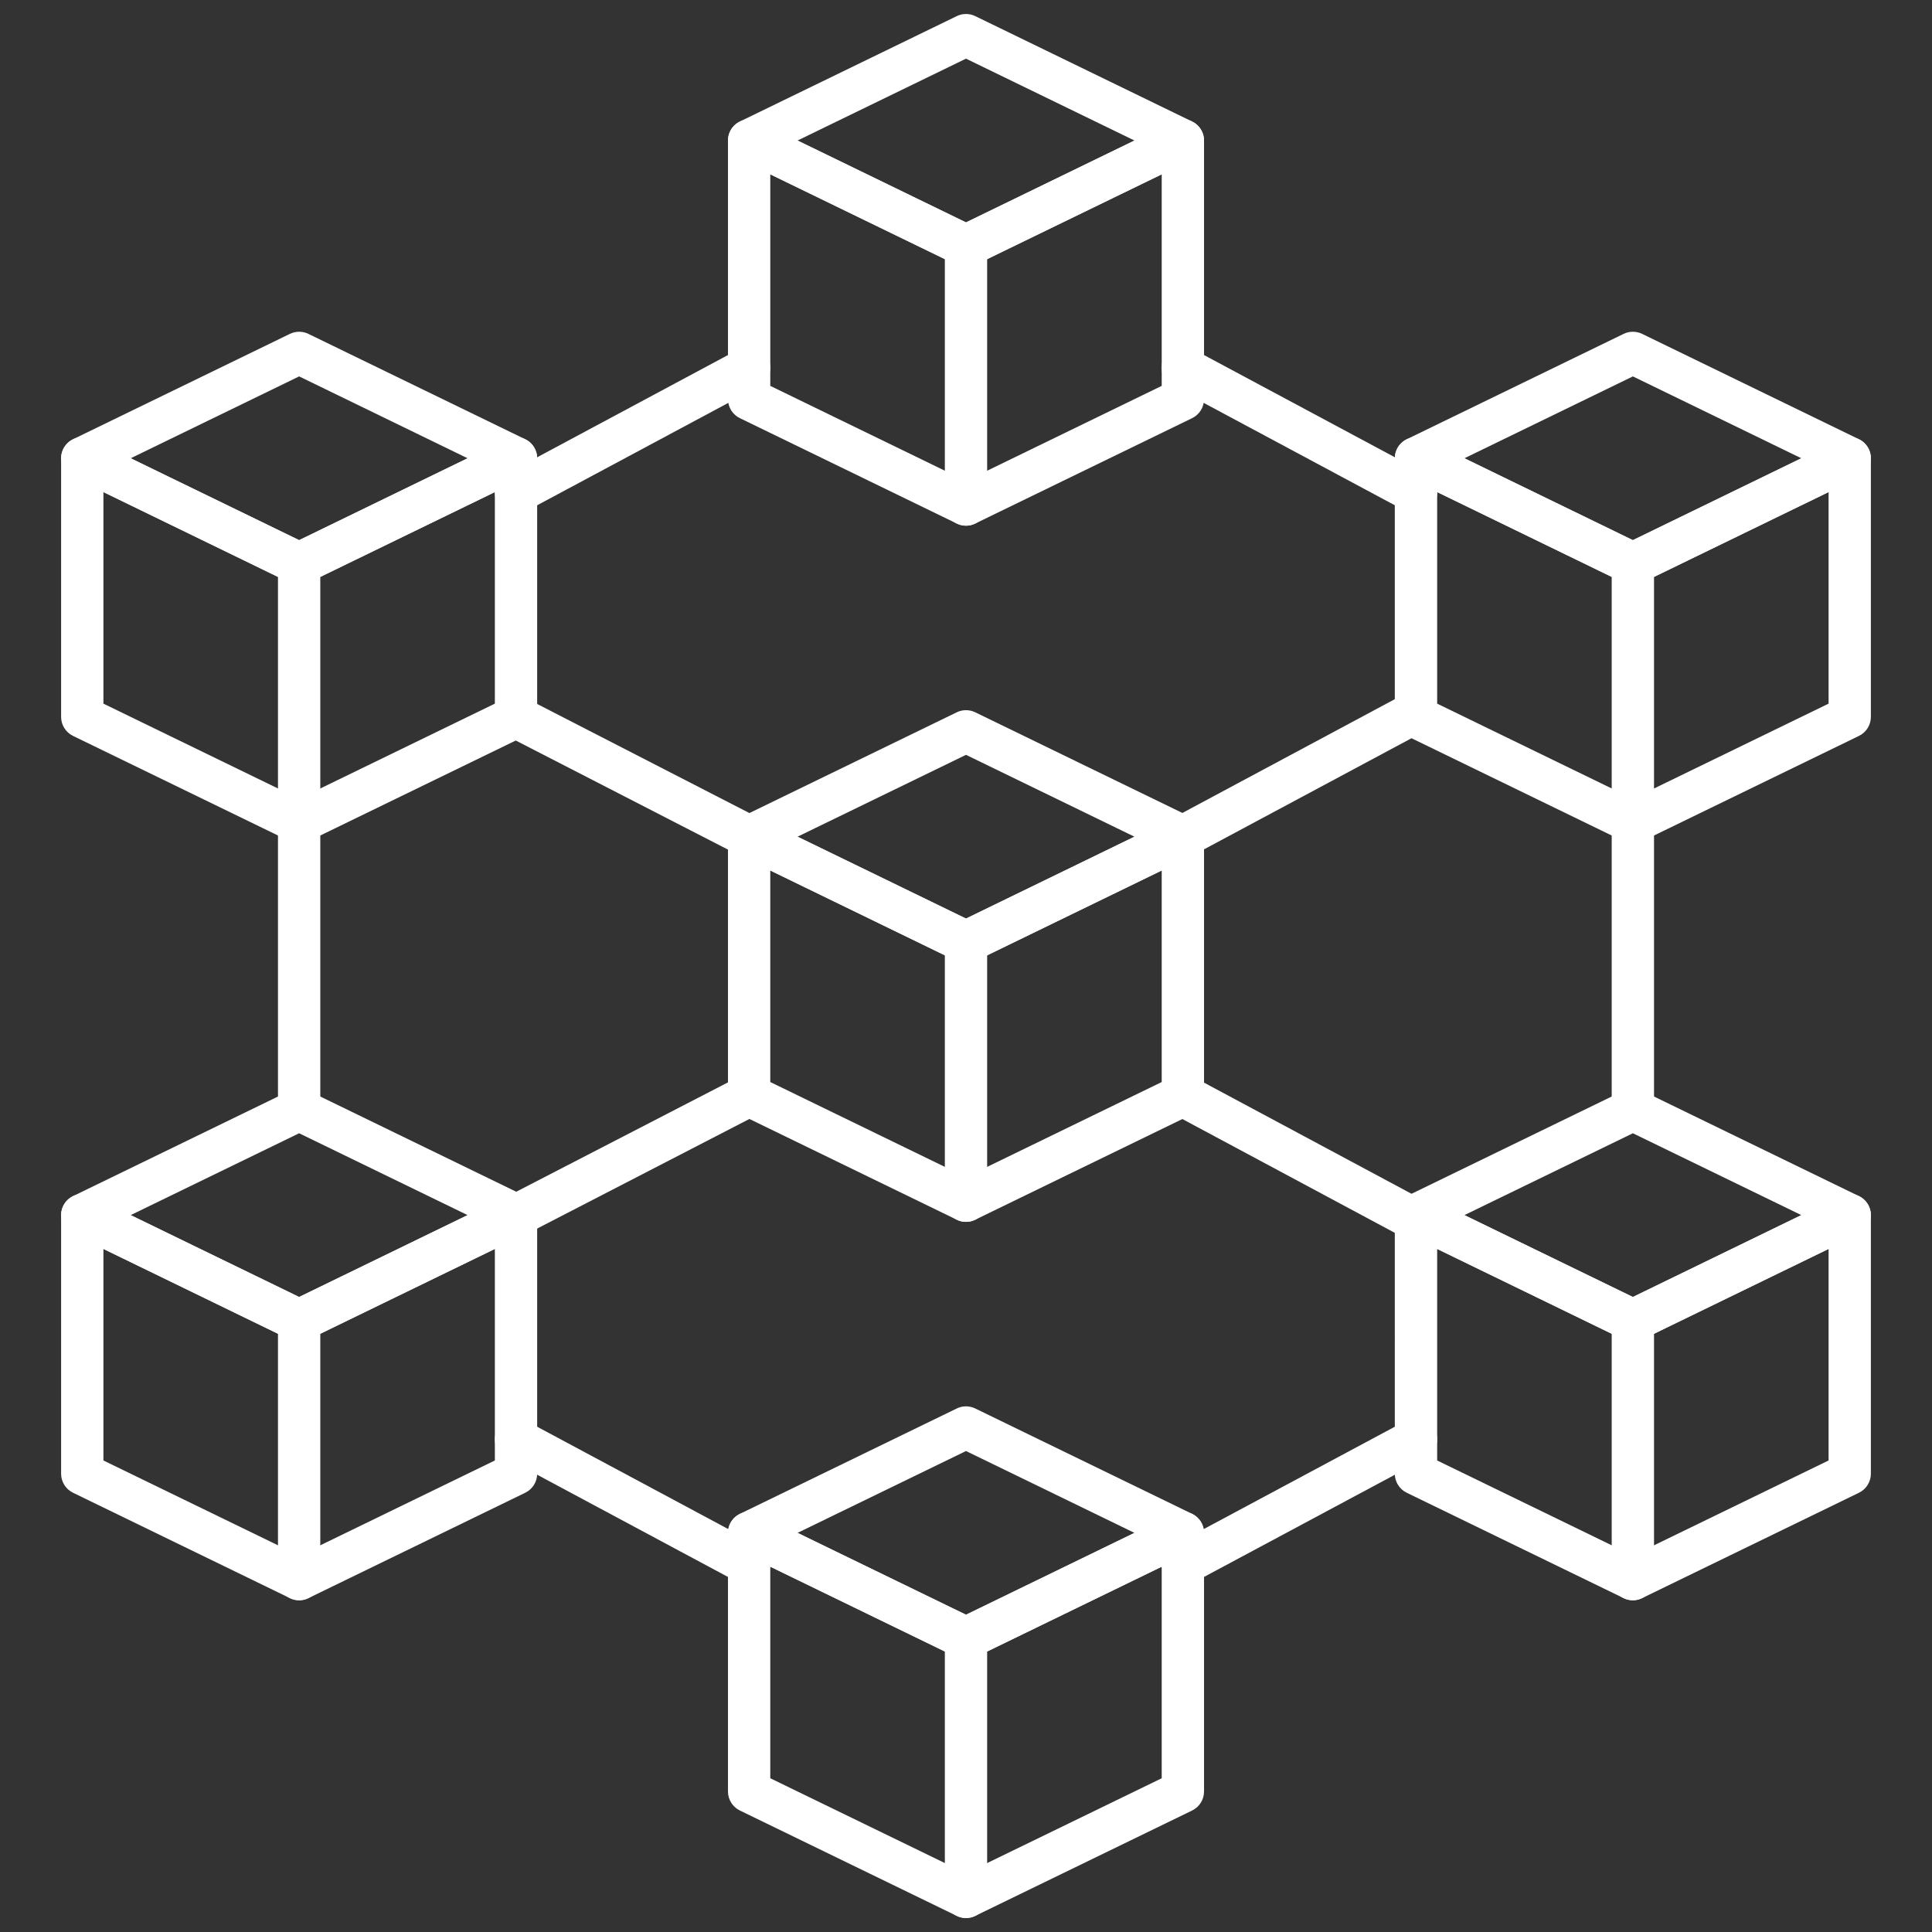
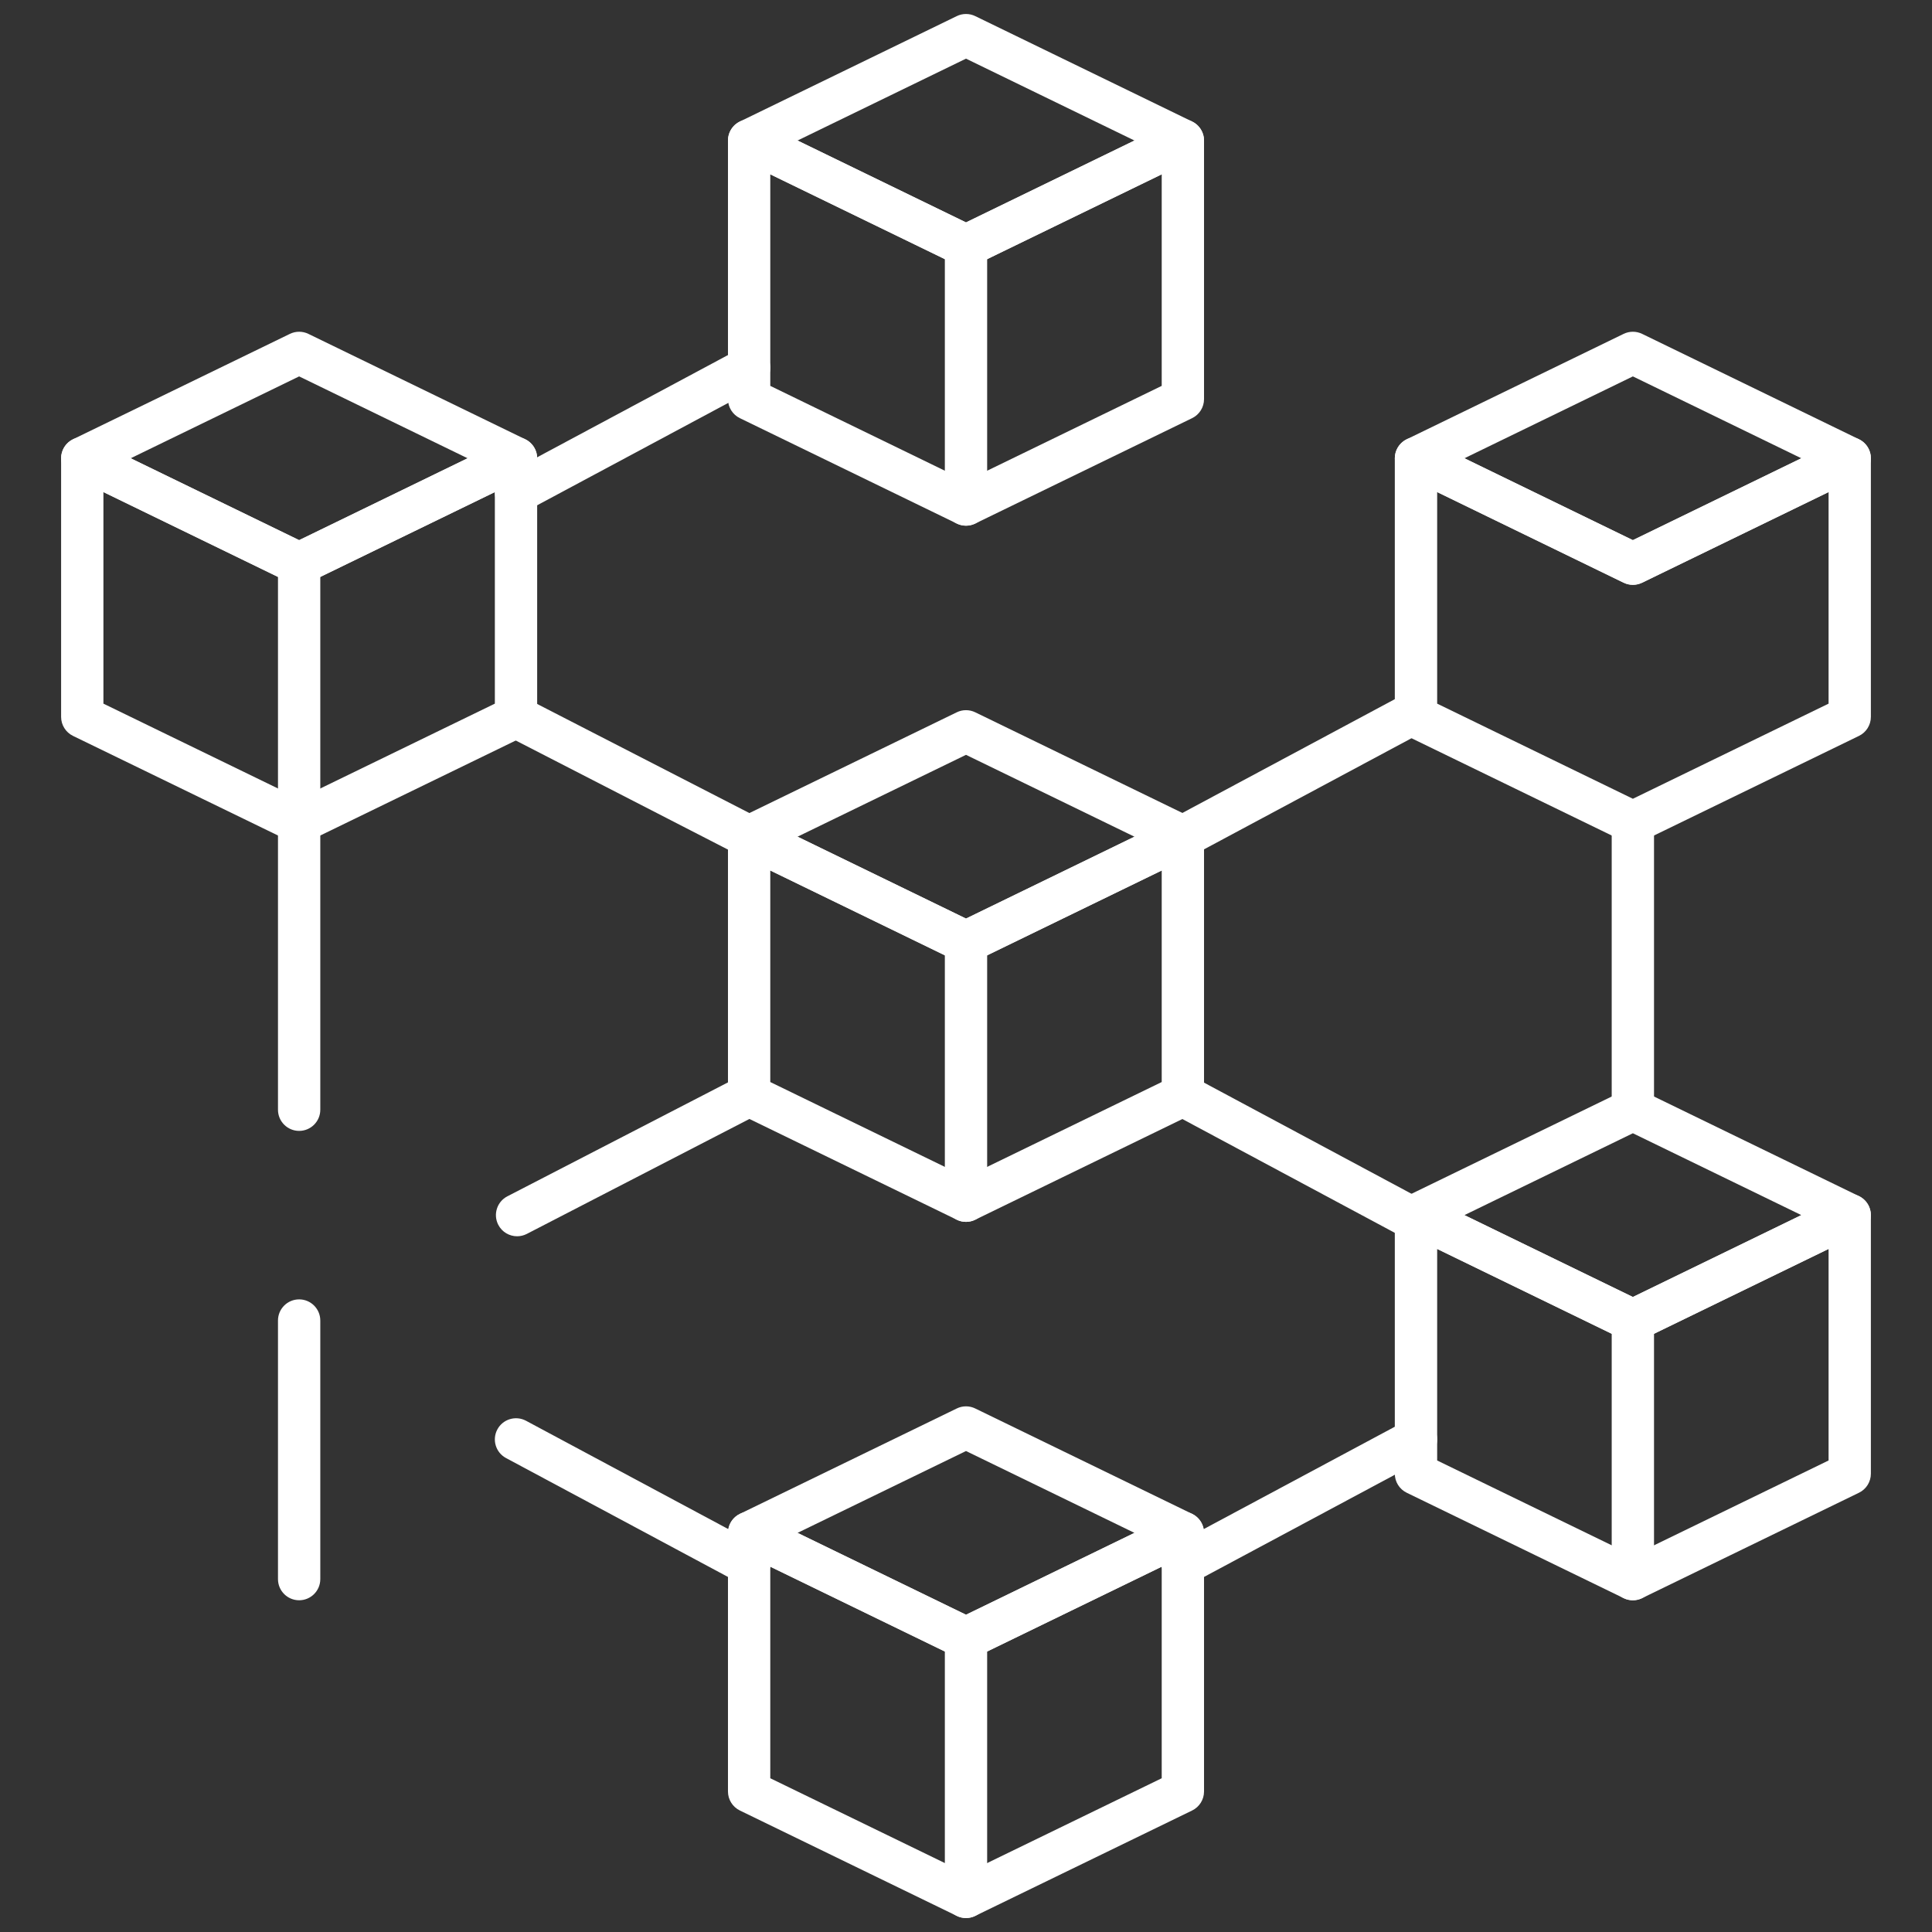
<svg xmlns="http://www.w3.org/2000/svg" version="1.1" width="256" height="256" viewBox="0 0 256 256" xml:space="preserve">
  <rect x="0" y="0" width="256" height="256" fill="#333333" stroke="none" />
  <desc>Created with Fabric.js 1.7.22</desc>
  <defs>
</defs>
  <g transform="translate(128 128) scale(0.97 0.97)" style="">
    <g style="stroke: none; stroke-width: 0; stroke-dasharray: none; stroke-linecap: butt; stroke-linejoin: miter; stroke-miterlimit: 10; fill: none; fill-rule: nonzero; opacity: 1;" transform="translate(-130.05 -130.05) scale(2.89 2.89)">
      <path d="M 45 11.963 c -0.149 0 -0.299 -0.034 -0.437 -0.101 L 34.312 6.881 c -0.344 -0.167 -0.563 -0.517 -0.563 -0.899 s 0.219 -0.732 0.563 -0.899 l 10.251 -4.982 c 0.275 -0.134 0.599 -0.134 0.874 0 l 10.251 4.982 c 0.344 0.167 0.563 0.517 0.563 0.899 s -0.219 0.732 -0.563 0.899 l -10.251 4.981 C 45.299 11.93 45.149 11.963 45 11.963 z M 37.037 5.982 L 45 9.852 l 7.963 -3.87 L 45 2.112 L 37.037 5.982 z" style="stroke: none; stroke-width: 1; stroke-dasharray: none; stroke-linecap: butt; stroke-linejoin: miter; stroke-miterlimit: 10; fill: rgb(255,255,255); fill-rule: nonzero; opacity: 1;" transform=" matrix(1 0 0 1 0 0) " stroke-linecap="round" />
      <path d="M 45 24.187 c -0.149 0 -0.299 -0.034 -0.437 -0.101 l -10.251 -4.981 c -0.344 -0.167 -0.563 -0.517 -0.563 -0.899 V 5.982 c 0 -0.345 0.177 -0.665 0.469 -0.848 c 0.293 -0.184 0.659 -0.202 0.968 -0.052 L 45 9.852 l 9.813 -4.769 c 0.311 -0.15 0.677 -0.131 0.968 0.052 c 0.292 0.183 0.47 0.503 0.47 0.848 v 12.223 c 0 0.383 -0.219 0.732 -0.563 0.899 l -10.251 4.981 C 45.299 24.153 45.149 24.187 45 24.187 z M 35.749 17.579 L 45 22.075 l 9.251 -4.496 v -10 l -8.814 4.283 c -0.275 0.134 -0.599 0.134 -0.874 0 L 35.749 7.58 V 17.579 z" style="stroke: none; stroke-width: 1; stroke-dasharray: none; stroke-linecap: butt; stroke-linejoin: miter; stroke-miterlimit: 10; fill: rgb(255,255,255); fill-rule: nonzero; opacity: 1;" transform=" matrix(1 0 0 1 0 0) " stroke-linecap="round" />
      <path d="M 45 24.187 c -0.552 0 -1 -0.448 -1 -1 V 10.963 c 0 -0.552 0.448 -1 1 -1 s 1 0.448 1 1 v 12.223 C 46 23.739 45.552 24.187 45 24.187 z" style="stroke: none; stroke-width: 1; stroke-dasharray: none; stroke-linecap: butt; stroke-linejoin: miter; stroke-miterlimit: 10; fill: rgb(255,255,255); fill-rule: nonzero; opacity: 1;" transform=" matrix(1 0 0 1 0 0) " stroke-linecap="round" />
      <path d="M 45 77.776 c -0.149 0 -0.299 -0.033 -0.437 -0.101 l -10.251 -4.981 c -0.344 -0.167 -0.563 -0.517 -0.563 -0.899 s 0.219 -0.732 0.563 -0.899 l 10.251 -4.981 c 0.275 -0.135 0.599 -0.135 0.874 0 l 10.251 4.981 c 0.344 0.167 0.563 0.517 0.563 0.899 s -0.219 0.732 -0.563 0.899 l -10.251 4.981 C 45.299 77.743 45.149 77.776 45 77.776 z M 37.037 71.795 L 45 75.664 l 7.963 -3.869 L 45 67.926 L 37.037 71.795 z" style="stroke: none; stroke-width: 1; stroke-dasharray: none; stroke-linecap: butt; stroke-linejoin: miter; stroke-miterlimit: 10; fill: rgb(255,255,255); fill-rule: nonzero; opacity: 1;" transform=" matrix(1 0 0 1 0 0) " stroke-linecap="round" />
      <path d="M 45 90 c -0.149 0 -0.299 -0.033 -0.437 -0.101 l -10.251 -4.981 c -0.344 -0.167 -0.563 -0.517 -0.563 -0.899 V 71.795 c 0 -0.345 0.177 -0.665 0.469 -0.848 c 0.293 -0.183 0.659 -0.202 0.968 -0.052 L 45 75.664 l 9.813 -4.769 c 0.311 -0.149 0.677 -0.132 0.968 0.052 c 0.292 0.183 0.47 0.503 0.47 0.848 v 12.224 c 0 0.383 -0.219 0.732 -0.563 0.899 l -10.251 4.981 C 45.299 89.967 45.149 90 45 90 z M 35.749 83.393 L 45 87.888 l 9.251 -4.495 v -10 l -8.814 4.283 c -0.275 0.135 -0.599 0.135 -0.874 0 l -8.814 -4.283 V 83.393 z" style="stroke: none; stroke-width: 1; stroke-dasharray: none; stroke-linecap: butt; stroke-linejoin: miter; stroke-miterlimit: 10; fill: rgb(255,255,255); fill-rule: nonzero; opacity: 1;" transform=" matrix(1 0 0 1 0 0) " stroke-linecap="round" />
      <path d="M 45 90 c -0.552 0 -1 -0.447 -1 -1 V 76.776 c 0 -0.553 0.448 -1 1 -1 s 1 0.447 1 1 V 89 C 46 89.553 45.552 90 45 90 z" style="stroke: none; stroke-width: 1; stroke-dasharray: none; stroke-linecap: butt; stroke-linejoin: miter; stroke-miterlimit: 10; fill: rgb(255,255,255); fill-rule: nonzero; opacity: 1;" transform=" matrix(1 0 0 1 0 0) " stroke-linecap="round" />
-       <path d="M 13.479 62.758 c -0.149 0 -0.299 -0.033 -0.437 -0.101 L 2.791 57.675 c -0.344 -0.167 -0.563 -0.517 -0.563 -0.899 s 0.219 -0.732 0.563 -0.899 l 10.251 -4.981 c 0.275 -0.135 0.599 -0.135 0.874 0 l 10.251 4.981 c 0.344 0.167 0.563 0.517 0.563 0.899 s -0.219 0.732 -0.563 0.899 l -10.251 4.982 C 13.778 62.725 13.628 62.758 13.479 62.758 z M 5.516 56.775 l 7.963 3.87 l 7.963 -3.87 l -7.963 -3.869 L 5.516 56.775 z" style="stroke: none; stroke-width: 1; stroke-dasharray: none; stroke-linecap: butt; stroke-linejoin: miter; stroke-miterlimit: 10; fill: rgb(255,255,255); fill-rule: nonzero; opacity: 1;" transform=" matrix(1 0 0 1 0 0) " stroke-linecap="round" />
-       <path d="M 13.479 74.98 c -0.149 0 -0.299 -0.033 -0.437 -0.101 L 2.791 69.898 c -0.344 -0.167 -0.563 -0.517 -0.563 -0.899 V 56.775 c 0 -0.345 0.177 -0.665 0.47 -0.848 c 0.292 -0.184 0.658 -0.203 0.967 -0.052 l 9.814 4.77 l 9.814 -4.77 c 0.309 -0.151 0.675 -0.132 0.967 0.052 c 0.292 0.183 0.47 0.503 0.47 0.848 v 12.224 c 0 0.383 -0.219 0.732 -0.563 0.899 L 13.916 74.88 C 13.778 74.947 13.628 74.98 13.479 74.98 z M 4.228 68.373 l 9.251 4.495 l 9.251 -4.495 v -10 l -8.814 4.284 c -0.275 0.135 -0.599 0.135 -0.874 0 l -8.814 -4.284 V 68.373 z" style="stroke: none; stroke-width: 1; stroke-dasharray: none; stroke-linecap: butt; stroke-linejoin: miter; stroke-miterlimit: 10; fill: rgb(255,255,255); fill-rule: nonzero; opacity: 1;" transform=" matrix(1 0 0 1 0 0) " stroke-linecap="round" />
      <path d="M 13.479 74.98 c -0.552 0 -1 -0.447 -1 -1 V 61.758 c 0 -0.553 0.448 -1 1 -1 s 1 0.447 1 1 V 73.98 C 14.479 74.533 14.031 74.98 13.479 74.98 z" style="stroke: none; stroke-width: 1; stroke-dasharray: none; stroke-linecap: butt; stroke-linejoin: miter; stroke-miterlimit: 10; fill: rgb(255,255,255); fill-rule: nonzero; opacity: 1;" transform=" matrix(1 0 0 1 0 0) " stroke-linecap="round" />
      <path d="M 76.521 62.758 c -0.149 0 -0.299 -0.033 -0.438 -0.101 l -10.251 -4.982 c -0.344 -0.167 -0.563 -0.517 -0.563 -0.899 s 0.219 -0.732 0.563 -0.899 l 10.251 -4.981 c 0.277 -0.135 0.598 -0.135 0.875 0 l 10.25 4.981 c 0.344 0.167 0.563 0.517 0.563 0.899 s -0.219 0.732 -0.563 0.899 l -10.25 4.982 C 76.82 62.725 76.671 62.758 76.521 62.758 z M 68.559 56.775 l 7.963 3.87 l 7.963 -3.87 l -7.963 -3.869 L 68.559 56.775 z" style="stroke: none; stroke-width: 1; stroke-dasharray: none; stroke-linecap: butt; stroke-linejoin: miter; stroke-miterlimit: 10; fill: rgb(255,255,255); fill-rule: nonzero; opacity: 1;" transform=" matrix(1 0 0 1 0 0) " stroke-linecap="round" />
      <path d="M 76.521 74.98 c -0.149 0 -0.299 -0.033 -0.438 -0.101 l -10.251 -4.981 c -0.344 -0.167 -0.563 -0.517 -0.563 -0.899 V 56.775 c 0 -0.345 0.178 -0.665 0.47 -0.848 c 0.292 -0.184 0.658 -0.203 0.968 -0.052 l 9.813 4.77 l 9.813 -4.77 c 0.311 -0.15 0.677 -0.131 0.968 0.052 c 0.292 0.183 0.47 0.503 0.47 0.848 v 12.224 c 0 0.383 -0.219 0.732 -0.563 0.899 l -10.25 4.981 C 76.82 74.947 76.671 74.98 76.521 74.98 z M 67.271 68.373 l 9.251 4.495 l 9.25 -4.495 v -10 l -8.813 4.284 c -0.277 0.135 -0.598 0.135 -0.875 0 l -8.813 -4.284 V 68.373 z" style="stroke: none; stroke-width: 1; stroke-dasharray: none; stroke-linecap: butt; stroke-linejoin: miter; stroke-miterlimit: 10; fill: rgb(255,255,255); fill-rule: nonzero; opacity: 1;" transform=" matrix(1 0 0 1 0 0) " stroke-linecap="round" />
      <path d="M 76.521 74.98 c -0.553 0 -1 -0.447 -1 -1 V 61.758 c 0 -0.553 0.447 -1 1 -1 s 1 0.447 1 1 V 73.98 C 77.521 74.533 77.074 74.98 76.521 74.98 z" style="stroke: none; stroke-width: 1; stroke-dasharray: none; stroke-linecap: butt; stroke-linejoin: miter; stroke-miterlimit: 10; fill: rgb(255,255,255); fill-rule: nonzero; opacity: 1;" transform=" matrix(1 0 0 1 0 0) " stroke-linecap="round" />
      <path d="M 13.479 26.983 c -0.149 0 -0.299 -0.034 -0.437 -0.101 L 2.791 21.9 c -0.344 -0.167 -0.563 -0.517 -0.563 -0.899 s 0.219 -0.732 0.563 -0.899 l 10.251 -4.981 c 0.275 -0.134 0.599 -0.134 0.874 0 l 10.251 4.981 c 0.344 0.167 0.563 0.517 0.563 0.899 s -0.219 0.732 -0.563 0.899 l -10.251 4.982 C 13.778 26.949 13.628 26.983 13.479 26.983 z M 5.516 21.001 l 7.963 3.87 l 7.963 -3.87 l -7.963 -3.87 L 5.516 21.001 z" style="stroke: none; stroke-width: 1; stroke-dasharray: none; stroke-linecap: butt; stroke-linejoin: miter; stroke-miterlimit: 10; fill: rgb(255,255,255); fill-rule: nonzero; opacity: 1;" transform=" matrix(1 0 0 1 0 0) " stroke-linecap="round" />
      <path d="M 13.479 39.206 c -0.149 0 -0.299 -0.034 -0.437 -0.101 L 2.791 34.124 c -0.344 -0.167 -0.563 -0.517 -0.563 -0.899 V 21.001 c 0 -0.345 0.177 -0.665 0.47 -0.848 c 0.292 -0.183 0.658 -0.202 0.967 -0.052 l 9.814 4.77 l 9.814 -4.77 c 0.309 -0.151 0.675 -0.131 0.967 0.052 c 0.292 0.183 0.47 0.503 0.47 0.848 v 12.224 c 0 0.383 -0.219 0.732 -0.563 0.899 l -10.251 4.981 C 13.778 39.172 13.628 39.206 13.479 39.206 z M 4.228 32.599 l 9.251 4.496 l 9.251 -4.496 v -10 l -8.814 4.284 c -0.275 0.134 -0.599 0.134 -0.874 0 l -8.814 -4.284 V 32.599 z" style="stroke: none; stroke-width: 1; stroke-dasharray: none; stroke-linecap: butt; stroke-linejoin: miter; stroke-miterlimit: 10; fill: rgb(255,255,255); fill-rule: nonzero; opacity: 1;" transform=" matrix(1 0 0 1 0 0) " stroke-linecap="round" />
      <path d="M 13.479 39.206 c -0.552 0 -1 -0.448 -1 -1 V 25.983 c 0 -0.552 0.448 -1 1 -1 s 1 0.448 1 1 v 12.223 C 14.479 38.758 14.031 39.206 13.479 39.206 z" style="stroke: none; stroke-width: 1; stroke-dasharray: none; stroke-linecap: butt; stroke-linejoin: miter; stroke-miterlimit: 10; fill: rgb(255,255,255); fill-rule: nonzero; opacity: 1;" transform=" matrix(1 0 0 1 0 0) " stroke-linecap="round" />
      <path d="M 76.521 26.983 c -0.149 0 -0.299 -0.034 -0.438 -0.101 L 65.833 21.9 c -0.344 -0.167 -0.563 -0.517 -0.563 -0.899 s 0.219 -0.732 0.563 -0.899 l 10.251 -4.981 c 0.277 -0.134 0.598 -0.134 0.875 0 l 10.25 4.981 c 0.344 0.167 0.563 0.517 0.563 0.899 s -0.219 0.732 -0.563 0.899 l -10.25 4.982 C 76.82 26.949 76.671 26.983 76.521 26.983 z M 68.559 21.001 l 7.963 3.87 l 7.962 -3.87 l -7.962 -3.87 L 68.559 21.001 z" style="stroke: none; stroke-width: 1; stroke-dasharray: none; stroke-linecap: butt; stroke-linejoin: miter; stroke-miterlimit: 10; fill: rgb(255,255,255); fill-rule: nonzero; opacity: 1;" transform=" matrix(1 0 0 1 0 0) " stroke-linecap="round" />
      <path d="M 76.521 39.206 c -0.149 0 -0.299 -0.034 -0.438 -0.101 l -10.251 -4.981 c -0.344 -0.167 -0.563 -0.517 -0.563 -0.899 V 21.001 c 0 -0.345 0.178 -0.665 0.47 -0.848 c 0.292 -0.183 0.658 -0.202 0.968 -0.052 l 9.813 4.77 l 9.813 -4.77 c 0.311 -0.149 0.677 -0.13 0.968 0.052 c 0.292 0.183 0.47 0.503 0.47 0.848 v 12.224 c 0 0.383 -0.219 0.732 -0.563 0.899 l -10.25 4.981 C 76.82 39.172 76.671 39.206 76.521 39.206 z M 67.271 32.599 l 9.251 4.496 l 9.25 -4.496 v -10 l -8.813 4.283 c -0.277 0.134 -0.598 0.134 -0.875 0 l -8.813 -4.284 V 32.599 z" style="stroke: none; stroke-width: 1; stroke-dasharray: none; stroke-linecap: butt; stroke-linejoin: miter; stroke-miterlimit: 10; fill: rgb(255,255,255); fill-rule: nonzero; opacity: 1;" transform=" matrix(1 0 0 1 0 0) " stroke-linecap="round" />
-       <path d="M 76.521 39.206 c -0.553 0 -1 -0.448 -1 -1 V 25.983 c 0 -0.552 0.447 -1 1 -1 s 1 0.448 1 1 v 12.223 C 77.521 38.758 77.074 39.206 76.521 39.206 z" style="stroke: none; stroke-width: 1; stroke-dasharray: none; stroke-linecap: butt; stroke-linejoin: miter; stroke-miterlimit: 10; fill: rgb(255,255,255); fill-rule: nonzero; opacity: 1;" transform=" matrix(1 0 0 1 0 0) " stroke-linecap="round" />
      <path d="M 34.748 74.278 c -0.159 0 -0.321 -0.038 -0.471 -0.118 l -11.019 -5.902 c -0.487 -0.261 -0.67 -0.867 -0.409 -1.354 c 0.26 -0.486 0.867 -0.669 1.354 -0.409 l 11.019 5.902 c 0.487 0.261 0.67 0.867 0.409 1.354 C 35.45 74.087 35.105 74.278 34.748 74.278 z" style="stroke: none; stroke-width: 1; stroke-dasharray: none; stroke-linecap: butt; stroke-linejoin: miter; stroke-miterlimit: 10; fill: rgb(255,255,255); fill-rule: nonzero; opacity: 1;" transform=" matrix(1 0 0 1 0 0) " stroke-linecap="round" />
      <path d="M 13.479 52.794 c -0.552 0 -1 -0.447 -1 -1 V 38.206 c 0 -0.552 0.448 -1 1 -1 s 1 0.448 1 1 v 13.588 C 14.479 52.347 14.031 52.794 13.479 52.794 z" style="stroke: none; stroke-width: 1; stroke-dasharray: none; stroke-linecap: butt; stroke-linejoin: miter; stroke-miterlimit: 10; fill: rgb(255,255,255); fill-rule: nonzero; opacity: 1;" transform=" matrix(1 0 0 1 0 0) " stroke-linecap="round" />
      <path d="M 23.731 23.624 c -0.357 0 -0.702 -0.191 -0.882 -0.528 c -0.261 -0.487 -0.078 -1.093 0.409 -1.354 l 11.019 -5.903 c 0.487 -0.26 1.093 -0.077 1.354 0.409 c 0.261 0.487 0.078 1.093 -0.409 1.354 l -11.019 5.903 C 24.052 23.586 23.89 23.624 23.731 23.624 z" style="stroke: none; stroke-width: 1; stroke-dasharray: none; stroke-linecap: butt; stroke-linejoin: miter; stroke-miterlimit: 10; fill: rgb(255,255,255); fill-rule: nonzero; opacity: 1;" transform=" matrix(1 0 0 1 0 0) " stroke-linecap="round" />
-       <path d="M 66.27 23.624 c -0.159 0 -0.321 -0.038 -0.472 -0.119 l -11.02 -5.903 c -0.486 -0.261 -0.67 -0.867 -0.409 -1.354 c 0.261 -0.486 0.868 -0.671 1.354 -0.409 l 11.02 5.903 c 0.486 0.261 0.67 0.867 0.409 1.354 C 66.972 23.433 66.626 23.624 66.27 23.624 z" style="stroke: none; stroke-width: 1; stroke-dasharray: none; stroke-linecap: butt; stroke-linejoin: miter; stroke-miterlimit: 10; fill: rgb(255,255,255); fill-rule: nonzero; opacity: 1;" transform=" matrix(1 0 0 1 0 0) " stroke-linecap="round" />
      <path d="M 76.521 52.794 c -0.553 0 -1 -0.447 -1 -1 V 38.206 c 0 -0.552 0.447 -1 1 -1 s 1 0.448 1 1 v 13.588 C 77.521 52.347 77.074 52.794 76.521 52.794 z" style="stroke: none; stroke-width: 1; stroke-dasharray: none; stroke-linecap: butt; stroke-linejoin: miter; stroke-miterlimit: 10; fill: rgb(255,255,255); fill-rule: nonzero; opacity: 1;" transform=" matrix(1 0 0 1 0 0) " stroke-linecap="round" />
      <path d="M 55.252 74.278 c -0.357 0 -0.702 -0.191 -0.883 -0.528 c -0.261 -0.486 -0.077 -1.093 0.41 -1.354 l 11.02 -5.902 c 0.485 -0.26 1.093 -0.076 1.354 0.41 s 0.077 1.093 -0.41 1.354 l -11.02 5.902 C 55.573 74.24 55.411 74.278 55.252 74.278 z" style="stroke: none; stroke-width: 1; stroke-dasharray: none; stroke-linecap: butt; stroke-linejoin: miter; stroke-miterlimit: 10; fill: rgb(255,255,255); fill-rule: nonzero; opacity: 1;" transform=" matrix(1 0 0 1 0 0) " stroke-linecap="round" />
      <path d="M 45 44.87 c -0.149 0 -0.299 -0.034 -0.437 -0.101 l -10.251 -4.982 c -0.344 -0.167 -0.563 -0.517 -0.563 -0.899 s 0.219 -0.732 0.563 -0.899 l 10.251 -4.981 c 0.275 -0.134 0.599 -0.134 0.874 0 l 10.251 4.981 c 0.344 0.167 0.563 0.517 0.563 0.899 s -0.219 0.732 -0.563 0.899 L 45.437 44.77 C 45.299 44.836 45.149 44.87 45 44.87 z M 37.037 38.888 L 45 42.758 l 7.963 -3.87 L 45 35.019 L 37.037 38.888 z" style="stroke: none; stroke-width: 1; stroke-dasharray: none; stroke-linecap: butt; stroke-linejoin: miter; stroke-miterlimit: 10; fill: rgb(255,255,255); fill-rule: nonzero; opacity: 1;" transform=" matrix(1 0 0 1 0 0) " stroke-linecap="round" />
      <path d="M 45 57.094 c -0.149 0 -0.299 -0.033 -0.437 -0.101 l -10.251 -4.982 c -0.344 -0.167 -0.563 -0.517 -0.563 -0.899 V 38.888 c 0 -0.345 0.177 -0.665 0.47 -0.848 s 0.658 -0.203 0.967 -0.052 L 45 42.758 l 9.813 -4.77 c 0.311 -0.15 0.677 -0.131 0.968 0.052 c 0.292 0.183 0.47 0.503 0.47 0.848 v 12.223 c 0 0.383 -0.219 0.732 -0.563 0.899 l -10.251 4.982 C 45.299 57.061 45.149 57.094 45 57.094 z M 35.749 50.485 L 45 54.981 l 9.251 -4.496 v -10 l -8.814 4.284 c -0.275 0.134 -0.599 0.134 -0.874 0 l -8.814 -4.284 V 50.485 z" style="stroke: none; stroke-width: 1; stroke-dasharray: none; stroke-linecap: butt; stroke-linejoin: miter; stroke-miterlimit: 10; fill: rgb(255,255,255); fill-rule: nonzero; opacity: 1;" transform=" matrix(1 0 0 1 0 0) " stroke-linecap="round" />
      <path d="M 45 57.094 c -0.552 0 -1 -0.447 -1 -1 V 43.87 c 0 -0.552 0.448 -1 1 -1 s 1 0.448 1 1 v 12.224 C 46 56.646 45.552 57.094 45 57.094 z" style="stroke: none; stroke-width: 1; stroke-dasharray: none; stroke-linecap: butt; stroke-linejoin: miter; stroke-miterlimit: 10; fill: rgb(255,255,255); fill-rule: nonzero; opacity: 1;" transform=" matrix(1 0 0 1 0 0) " stroke-linecap="round" />
      <path d="M 23.782 57.775 c -0.362 0 -0.712 -0.197 -0.89 -0.541 c -0.253 -0.491 -0.061 -1.094 0.43 -1.348 l 10.968 -5.664 c 0.491 -0.253 1.094 -0.061 1.348 0.43 c 0.253 0.491 0.061 1.094 -0.43 1.348 L 24.24 57.664 C 24.093 57.739 23.936 57.775 23.782 57.775 z" style="stroke: none; stroke-width: 1; stroke-dasharray: none; stroke-linecap: butt; stroke-linejoin: miter; stroke-miterlimit: 10; fill: rgb(255,255,255); fill-rule: nonzero; opacity: 1;" transform=" matrix(1 0 0 1 0 0) " stroke-linecap="round" />
      <path d="M 66.228 57.992 c -0.159 0 -0.321 -0.038 -0.472 -0.118 l -10.978 -5.881 c -0.486 -0.261 -0.67 -0.867 -0.409 -1.354 c 0.261 -0.486 0.868 -0.669 1.354 -0.409 l 10.978 5.881 c 0.486 0.261 0.67 0.867 0.409 1.354 C 66.93 57.801 66.584 57.992 66.228 57.992 z" style="stroke: none; stroke-width: 1; stroke-dasharray: none; stroke-linecap: butt; stroke-linejoin: miter; stroke-miterlimit: 10; fill: rgb(255,255,255); fill-rule: nonzero; opacity: 1;" transform=" matrix(1 0 0 1 0 0) " stroke-linecap="round" />
      <path d="M 55.252 39.888 c -0.357 0 -0.702 -0.191 -0.883 -0.528 c -0.261 -0.487 -0.077 -1.093 0.41 -1.354 l 11.02 -5.902 c 0.485 -0.262 1.093 -0.078 1.354 0.409 s 0.077 1.093 -0.41 1.354 l -11.02 5.902 C 55.573 39.85 55.411 39.888 55.252 39.888 z" style="stroke: none; stroke-width: 1; stroke-dasharray: none; stroke-linecap: butt; stroke-linejoin: miter; stroke-miterlimit: 10; fill: rgb(255,255,255); fill-rule: nonzero; opacity: 1;" transform=" matrix(1 0 0 1 0 0) " stroke-linecap="round" />
      <path d="M 34.748 39.888 c -0.154 0 -0.31 -0.036 -0.456 -0.111 l -11.019 -5.664 c -0.491 -0.252 -0.685 -0.855 -0.432 -1.346 s 0.856 -0.684 1.346 -0.432 l 11.019 5.664 c 0.491 0.252 0.685 0.855 0.432 1.346 C 35.461 39.69 35.111 39.888 34.748 39.888 z" style="stroke: none; stroke-width: 1; stroke-dasharray: none; stroke-linecap: butt; stroke-linejoin: miter; stroke-miterlimit: 10; fill: rgb(255,255,255); fill-rule: nonzero; opacity: 1;" transform=" matrix(1 0 0 1 0 0) " stroke-linecap="round" />
    </g>
  </g>
</svg>